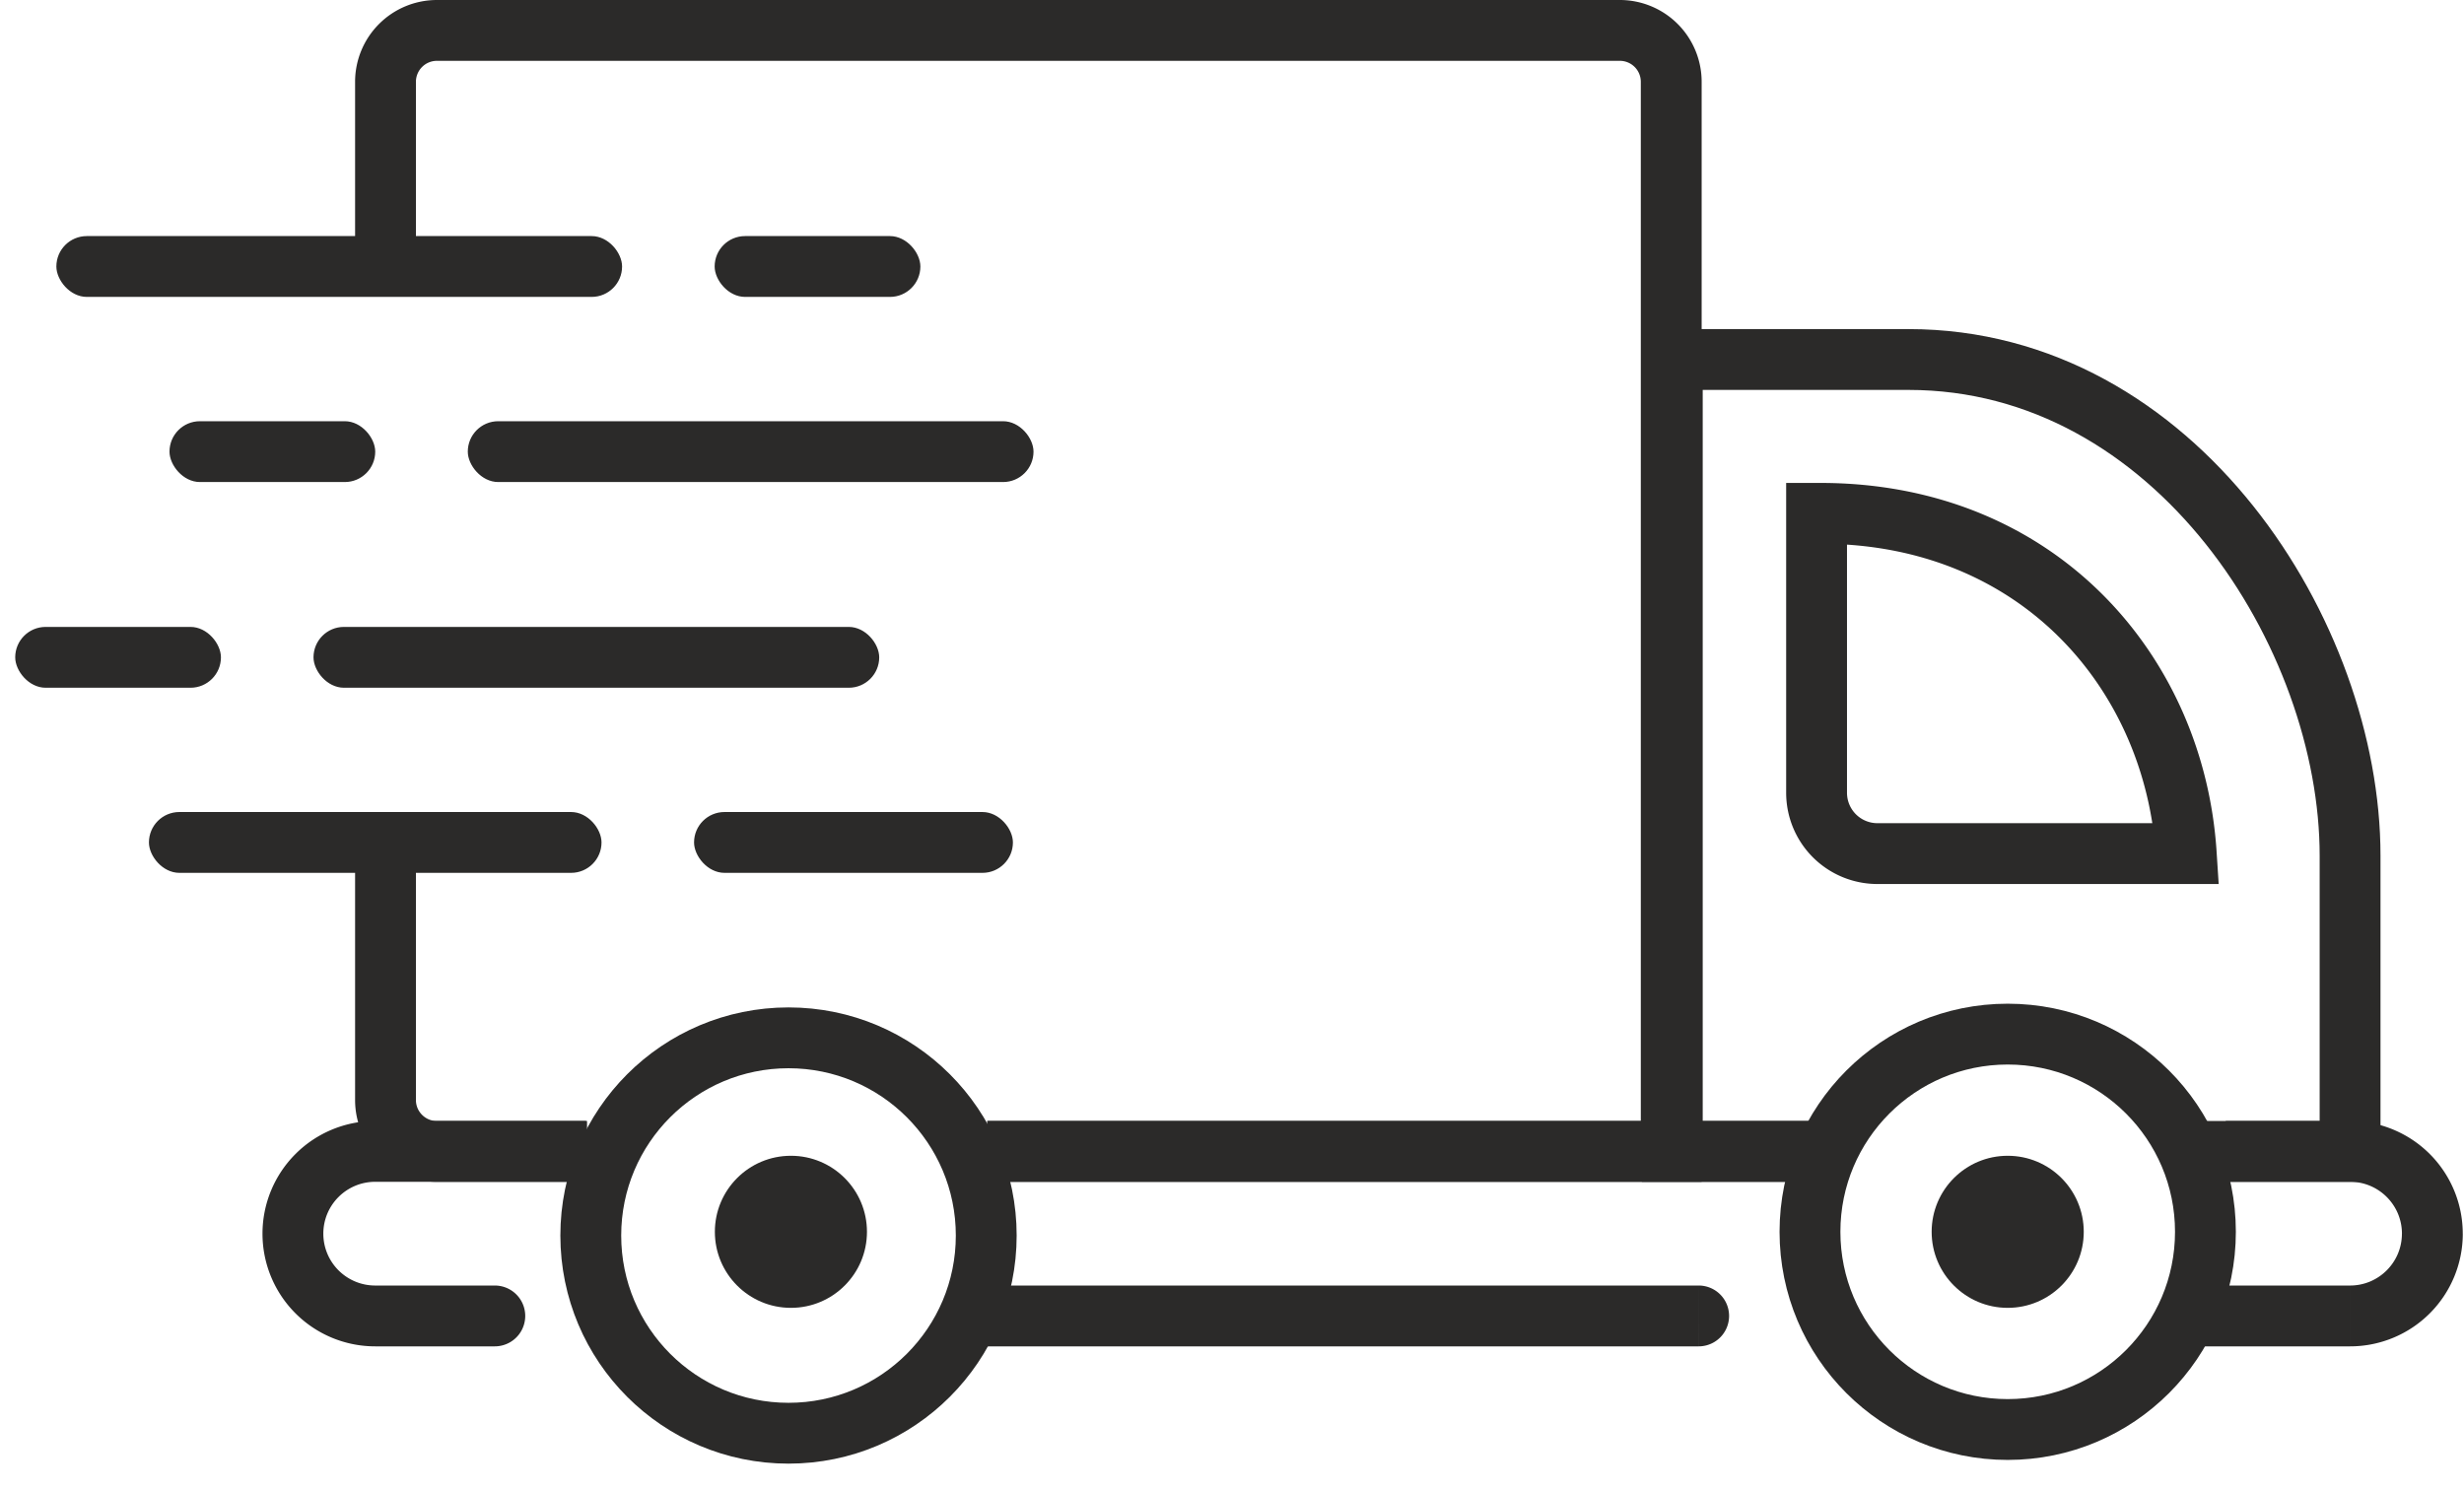
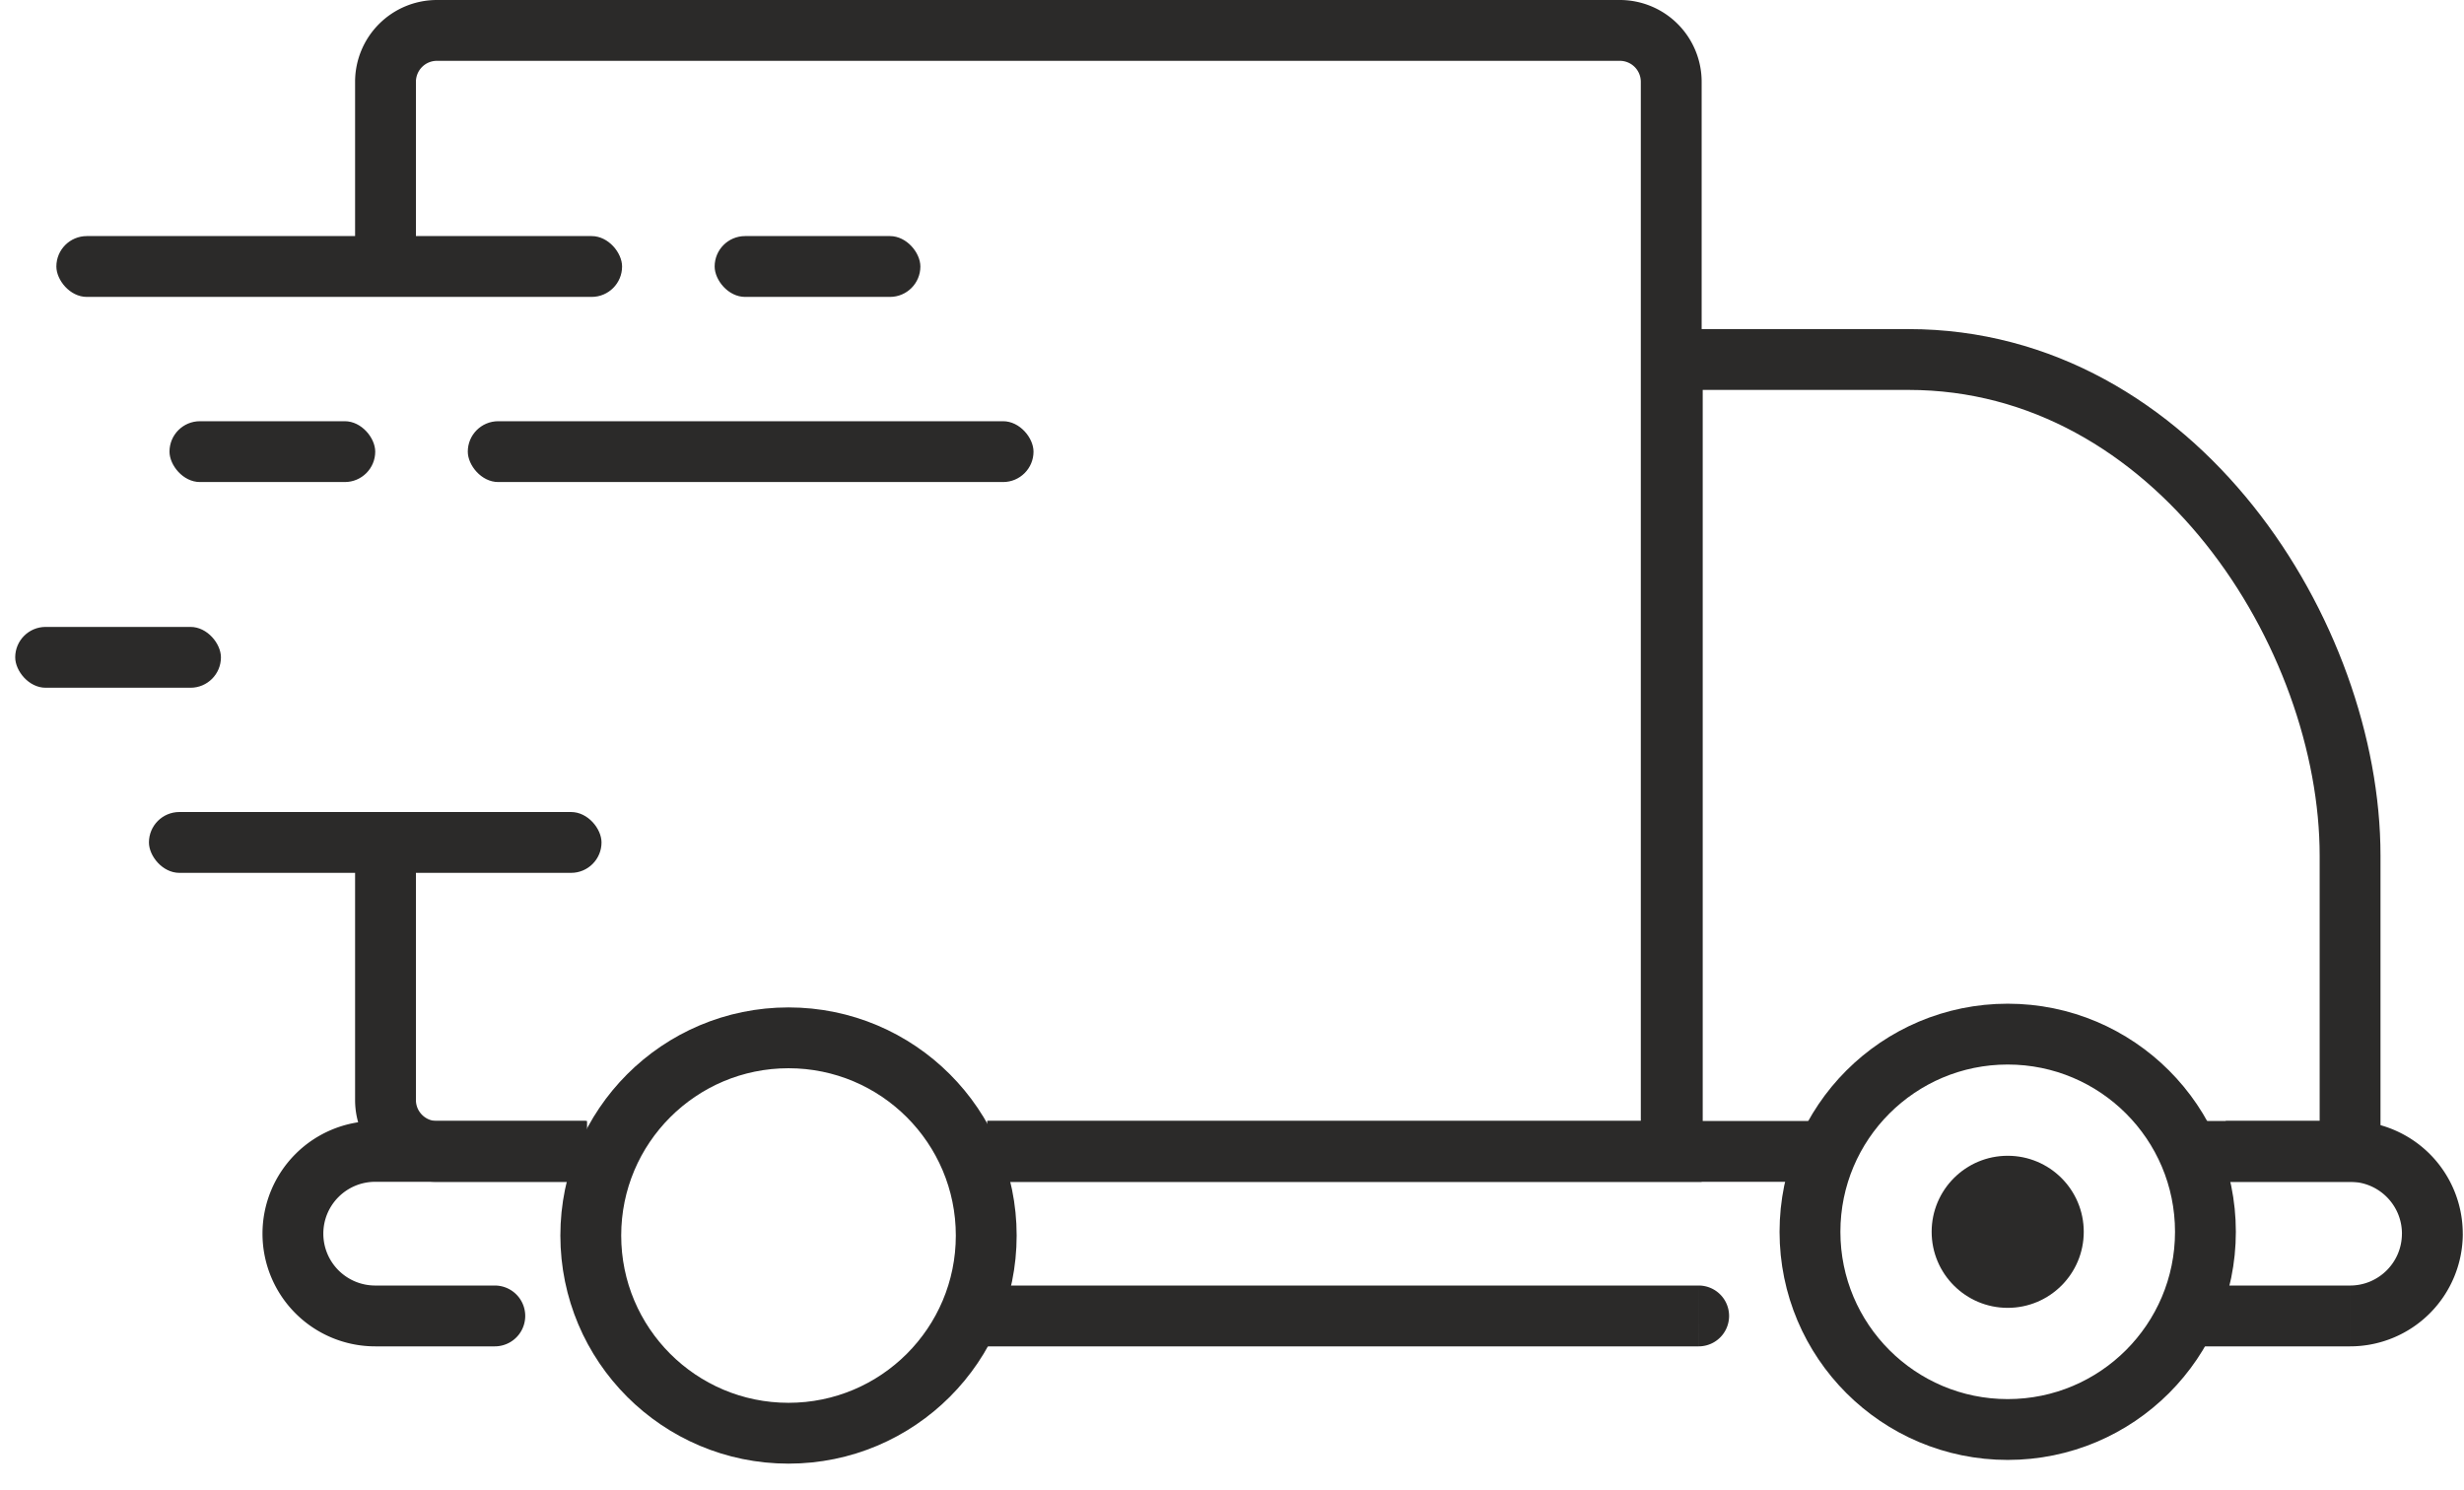
<svg xmlns="http://www.w3.org/2000/svg" width="81" height="49" viewBox="0 0 81 49" fill="none">
  <path d="M12.673 8.036V2.691A1.69 1.69 0 0 1 14.363 1h38.885a1.69 1.69 0 0 1 1.691 1.69v35.166H32.464M12.673 26.8v9.367c0 .933.757 1.69 1.69 1.69h4.935" stroke="#2B2A29" stroke-width="2" />
  <rect x="1.853" y="7.762" width="18.597" height="2" rx="1" fill="#2B2A29" />
  <rect x="23.493" y="7.762" width="6.763" height="2" rx="1" fill="#2B2A29" />
  <rect x="4.896" y="26.698" width="14.878" height="2" rx="1" fill="#2B2A29" />
-   <rect x="22.816" y="26.698" width="10.482" height="2" rx="1" fill="#2B2A29" />
  <rect x="15.378" y="13.849" width="18.597" height="2" rx="1" fill="#2B2A29" />
-   <rect x="10.306" y="20.612" width="18.597" height="2" rx="1" fill="#2B2A29" />
  <rect x="5.572" y="13.849" width="6.763" height="2" rx="1" fill="#2B2A29" />
  <rect x=".5" y="20.612" width="6.763" height="2" rx="1" fill="#2B2A29" />
  <path d="M16.266 44.266a1 1 0 1 0 0-2zm39.575 0a1 1 0 1 0 0-2zm-39.575-2h-3.932v2h3.932zm-3.932-3.41h6.932v-2h-6.932zm59.694 0h5.227v-2h-5.227zm5.227 3.41h-5.227v2h5.227zm-21.414 0H32.453v2H55.84zm-23.388-3.41H59.84v-2H32.453zM8.629 40.561a3.705 3.705 0 0 0 3.705 3.705v-2a1.705 1.705 0 0 1-1.705-1.705zm70.33 0c0 .942-.763 1.705-1.704 1.705v2a3.705 3.705 0 0 0 3.705-3.705zm2 0a3.705 3.705 0 0 0-3.704-3.705v2c.942 0 1.705.764 1.705 1.705zm-70.33 0c0-.941.763-1.705 1.705-1.705v-2a3.705 3.705 0 0 0-3.705 3.705z" fill="#2B2A29" />
-   <path d="M73.168 37.856h4.087v-9.722c0-7.25-5.739-16.314-14.516-16.314h-7.765v26.036h4.69" stroke="#2B2A29" stroke-width="2" />
-   <path d="M59.842 16.878c7.167 0 11.644 5.244 12.027 11.187H61.717a2 2 0 0 1-2-2v-9.187z" stroke="#2B2A29" stroke-width="2" />
+   <path d="M73.168 37.856h4.087v-9.722c0-7.25-5.739-16.314-14.516-16.314h-7.765v26.036" stroke="#2B2A29" stroke-width="2" />
  <circle cx="25.921" cy="40.622" r="6.5" stroke="#2B2A29" stroke-width="2" />
-   <circle cx="26" cy="40.5" r="2.5" fill="#2B2A29" />
  <circle cx="66" cy="40.5" r="2.5" fill="#2B2A29" />
  <circle cx="66" cy="40.5" r="6.5" stroke="#2B2A29" stroke-width="2" />
</svg>